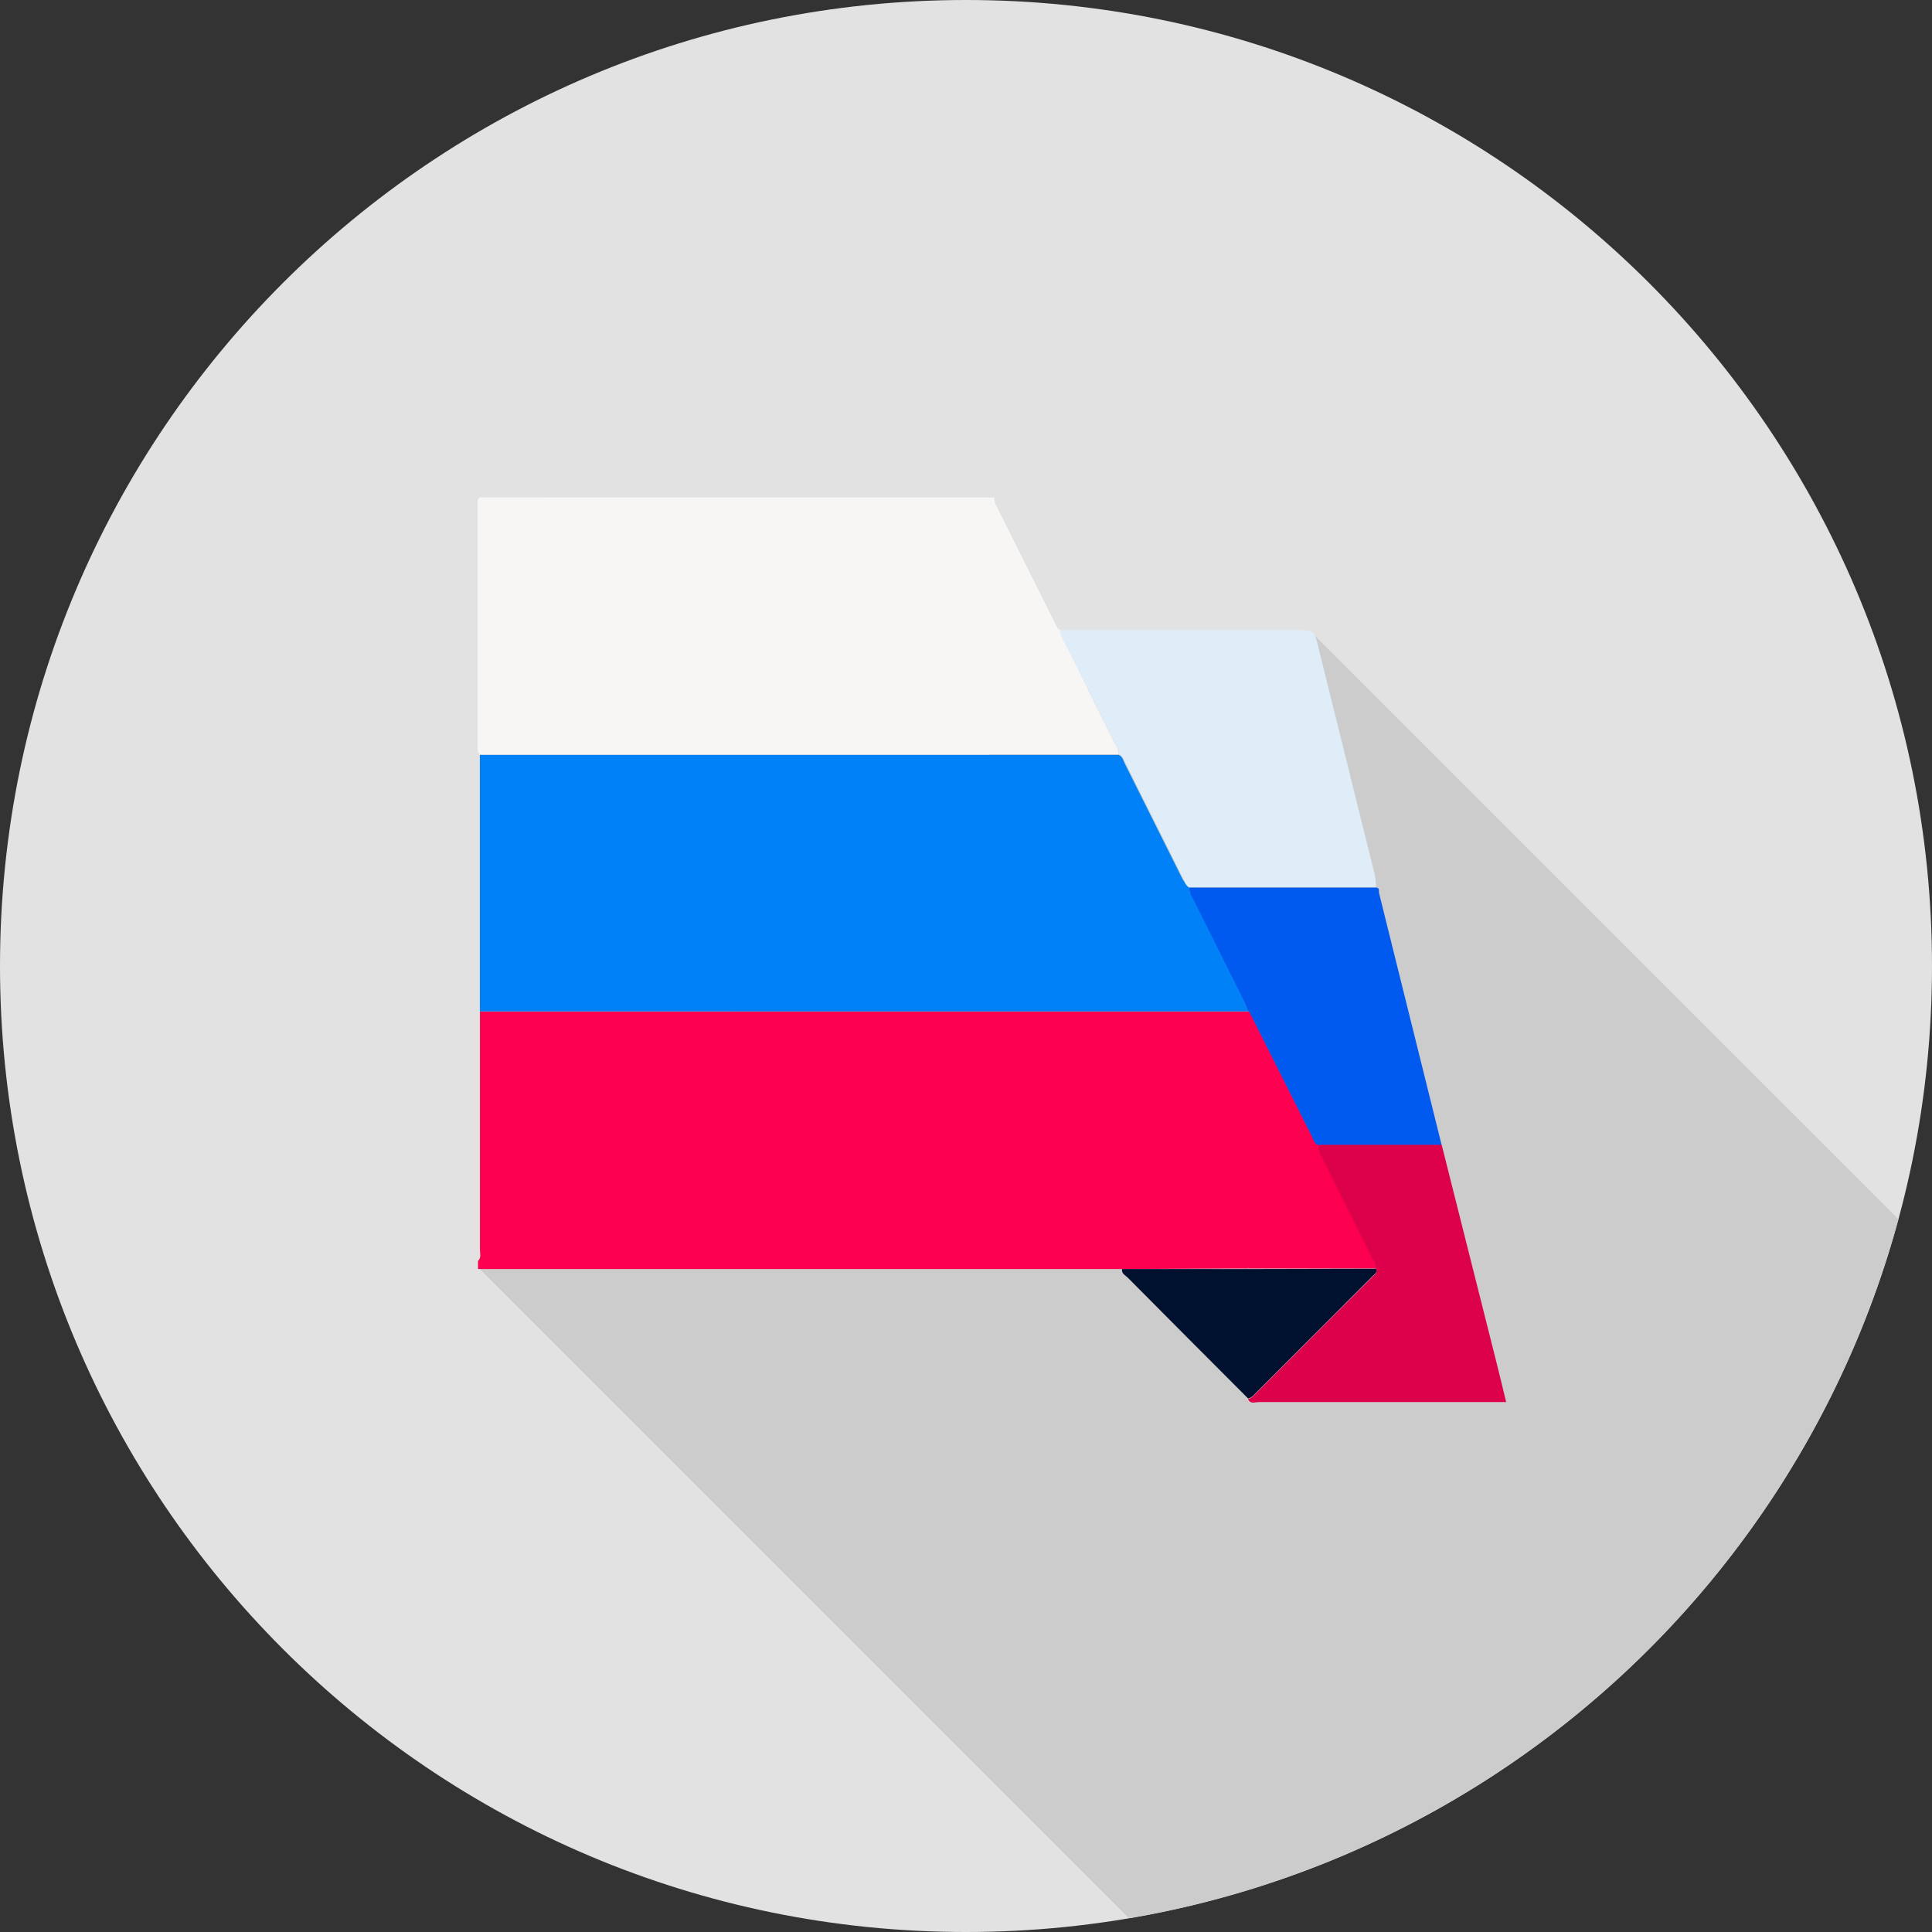
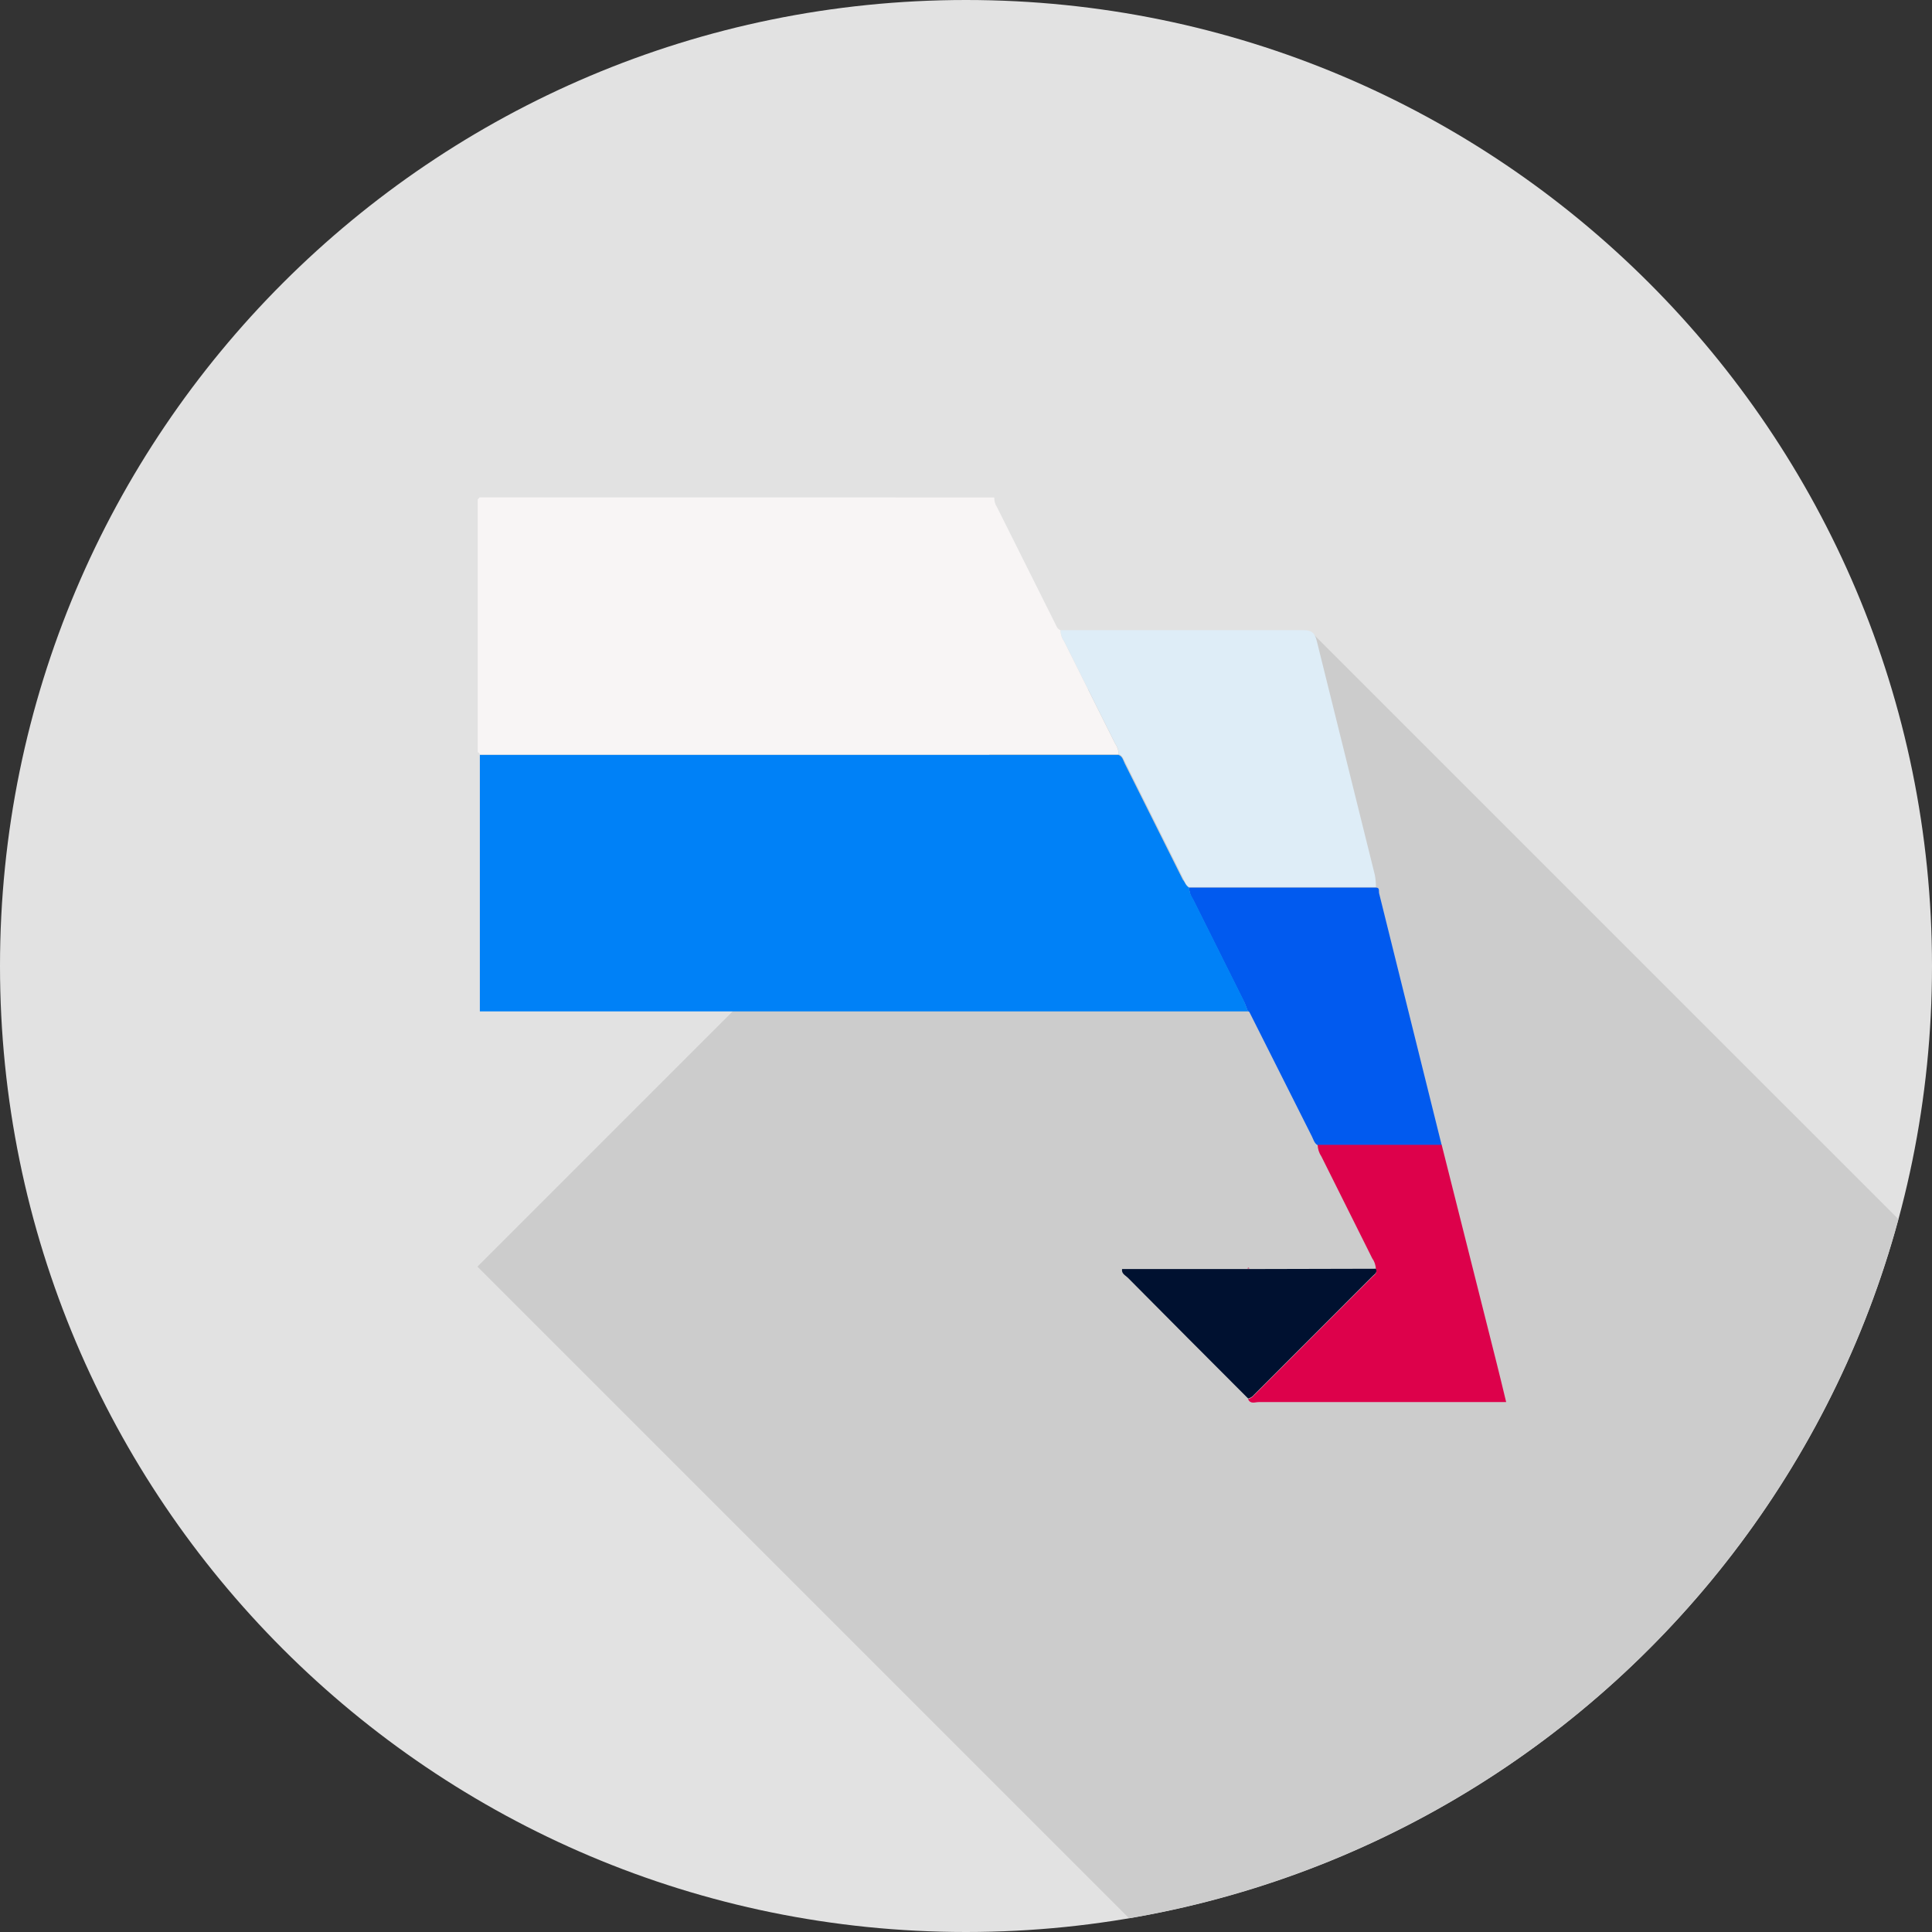
<svg xmlns="http://www.w3.org/2000/svg" width="78" height="78" viewBox="0 0 78 78" fill="none">
  <rect x="0" y="0" width="78" height="78" fill="#333333" stroke="none" />
  <g clip-path="url(#clip0_1_660)">
    <path d="M39 78C60.539 78 78 60.539 78 39C78 17.461 60.539 0 39 0C17.461 0 0 17.461 0 39C0 60.539 17.461 78 39 78Z" fill="#E2E2E2" />
    <path d="M52.955 25.534L52.416 26.511L42.338 28.074L19.275 51.137L45.583 77.445C52.91 76.186 59.725 72.861 65.227 67.861C70.73 62.862 74.69 56.395 76.644 49.222L52.955 25.534Z" fill="#CCCCCC" />
-     <path d="M45.301 51.235C45.18 51.235 45.059 51.235 44.938 51.235H22.215C22.105 51.235 22 51.235 21.89 51.235H19.299V50.911C19.436 50.778 19.377 50.602 19.377 50.449C19.377 47.255 19.377 44.059 19.377 40.865V40.833C19.486 40.833 19.592 40.833 19.701 40.833H50.039C50.148 40.833 50.254 40.833 50.363 40.833H50.446L52.963 45.841C53.029 45.97 53.061 46.126 53.201 46.208C53.212 46.37 53.266 46.525 53.358 46.658L55.406 50.762C55.501 50.893 55.553 51.05 55.555 51.212H50.446C50.417 51.173 50.389 51.173 50.363 51.212H49.836L45.301 51.235Z" fill="#FE0050" />
    <path d="M40.141 20.084C40.137 20.223 40.175 20.359 40.251 20.475L42.596 25.166C42.647 25.272 42.686 25.393 42.815 25.444C42.816 25.605 42.866 25.762 42.96 25.893L45.012 30.005C45.107 30.137 45.16 30.293 45.164 30.455H44.68H19.897C19.721 30.455 19.545 30.455 19.369 30.455V30.428L19.287 30.361V20.163L19.365 20.081L40.141 20.084Z" fill="#F8F5F5" />
    <path d="M45.168 30.451C45.164 30.289 45.111 30.133 45.016 30.002L42.964 25.889C42.87 25.758 42.82 25.601 42.819 25.44C46.071 25.44 49.324 25.44 52.592 25.44C52.932 25.44 53.076 25.522 53.162 25.878C53.944 29.032 54.726 32.183 55.508 35.333C55.536 35.492 55.55 35.653 55.551 35.814C55.39 35.814 55.226 35.814 55.066 35.814H48.002C47.862 35.736 47.83 35.58 47.764 35.455L45.419 30.764C45.36 30.666 45.333 30.506 45.168 30.451Z" fill="#DEEDF7" />
    <path d="M48.006 35.834H55.07C55.23 35.834 55.394 35.834 55.555 35.834C55.715 35.834 55.656 35.986 55.68 36.072C56.524 39.46 57.366 42.848 58.205 46.236H53.197C53.057 46.154 53.025 45.997 52.959 45.868L50.442 40.861L50.359 40.779C50.305 40.646 50.262 40.505 50.195 40.388C49.518 39.033 48.84 37.675 48.163 36.315C48.064 36.173 48.01 36.006 48.006 35.834Z" fill="#015AEF" />
    <path d="M53.197 46.22H58.205C58.942 49.149 59.68 52.078 60.417 55.007C60.546 55.527 60.675 56.047 60.808 56.606H50.813C50.668 56.606 50.481 56.7 50.387 56.485C50.479 56.462 50.562 56.41 50.621 56.336L55.406 51.548C55.484 51.47 55.617 51.403 55.547 51.247C55.545 51.085 55.493 50.928 55.398 50.797L53.35 46.693C53.255 46.553 53.202 46.389 53.197 46.22Z" fill="#DD014B" />
    <path d="M55.551 51.223C55.621 51.38 55.488 51.446 55.41 51.524L50.625 56.313C50.566 56.387 50.483 56.439 50.391 56.462C48.767 54.838 47.149 53.213 45.536 51.587C45.438 51.489 45.27 51.423 45.301 51.235H49.832H50.36H50.442L55.551 51.223Z" fill="#001130" />
    <path d="M48.006 35.834C48.016 35.995 48.07 36.151 48.163 36.283C48.84 37.644 49.518 39.001 50.195 40.356C50.262 40.489 50.305 40.63 50.36 40.767V40.833C50.25 40.833 50.145 40.833 50.035 40.833H19.697C19.588 40.833 19.482 40.833 19.373 40.833V30.478C19.549 30.478 19.725 30.478 19.901 30.478H44.668H45.153C45.317 30.533 45.344 30.693 45.407 30.822L47.752 35.513C47.834 35.599 47.866 35.755 48.006 35.834Z" fill="#0081F7" />
    <path d="M50.36 40.833V40.767L50.442 40.845L50.36 40.833Z" fill="#107CEE" />
    <path d="M50.442 51.212H50.36C50.388 51.173 50.416 51.173 50.442 51.212Z" fill="#CC034A" />
  </g>
  <defs>
    <clipPath id="clip0_1_660">
      <rect width="78" height="78" fill="white" />
    </clipPath>
  </defs>
</svg>